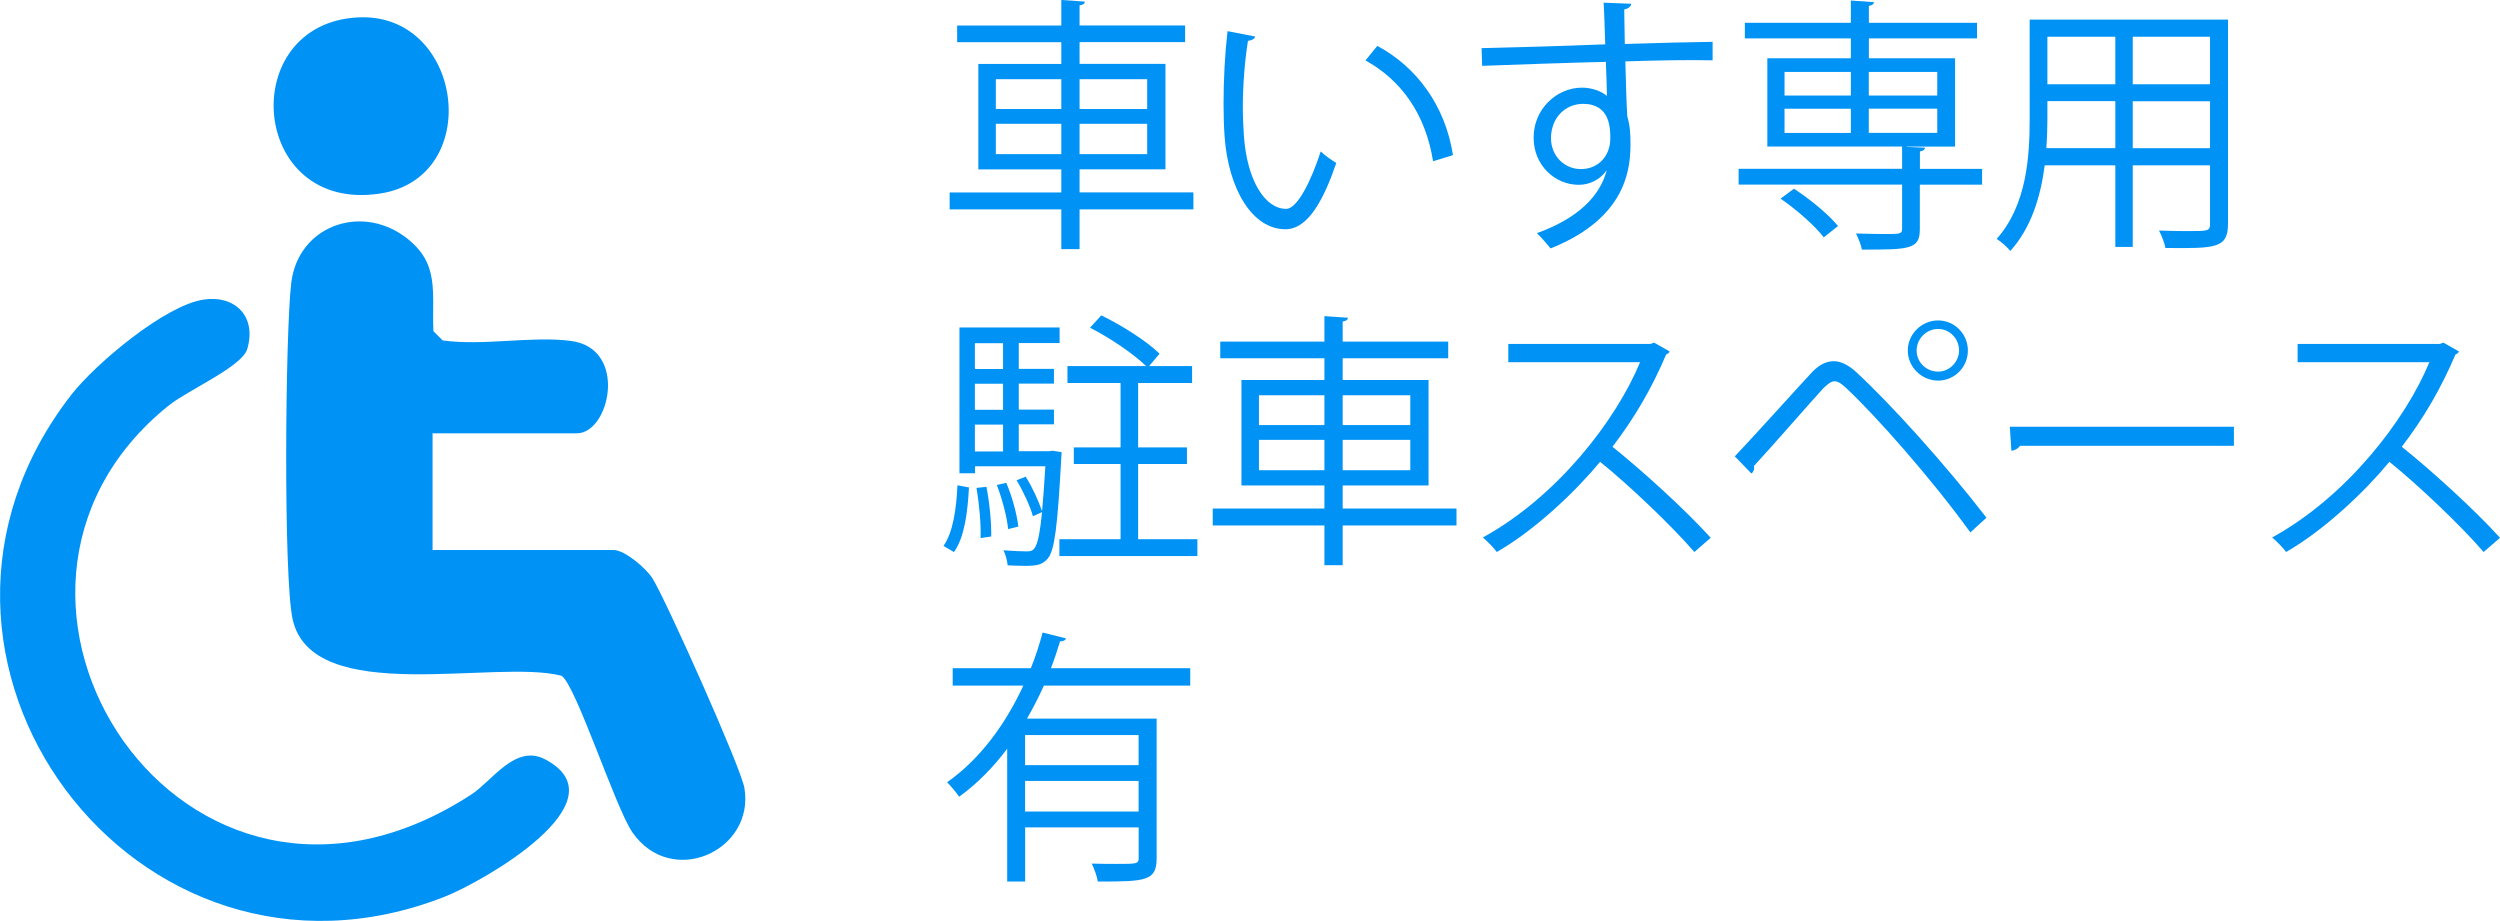
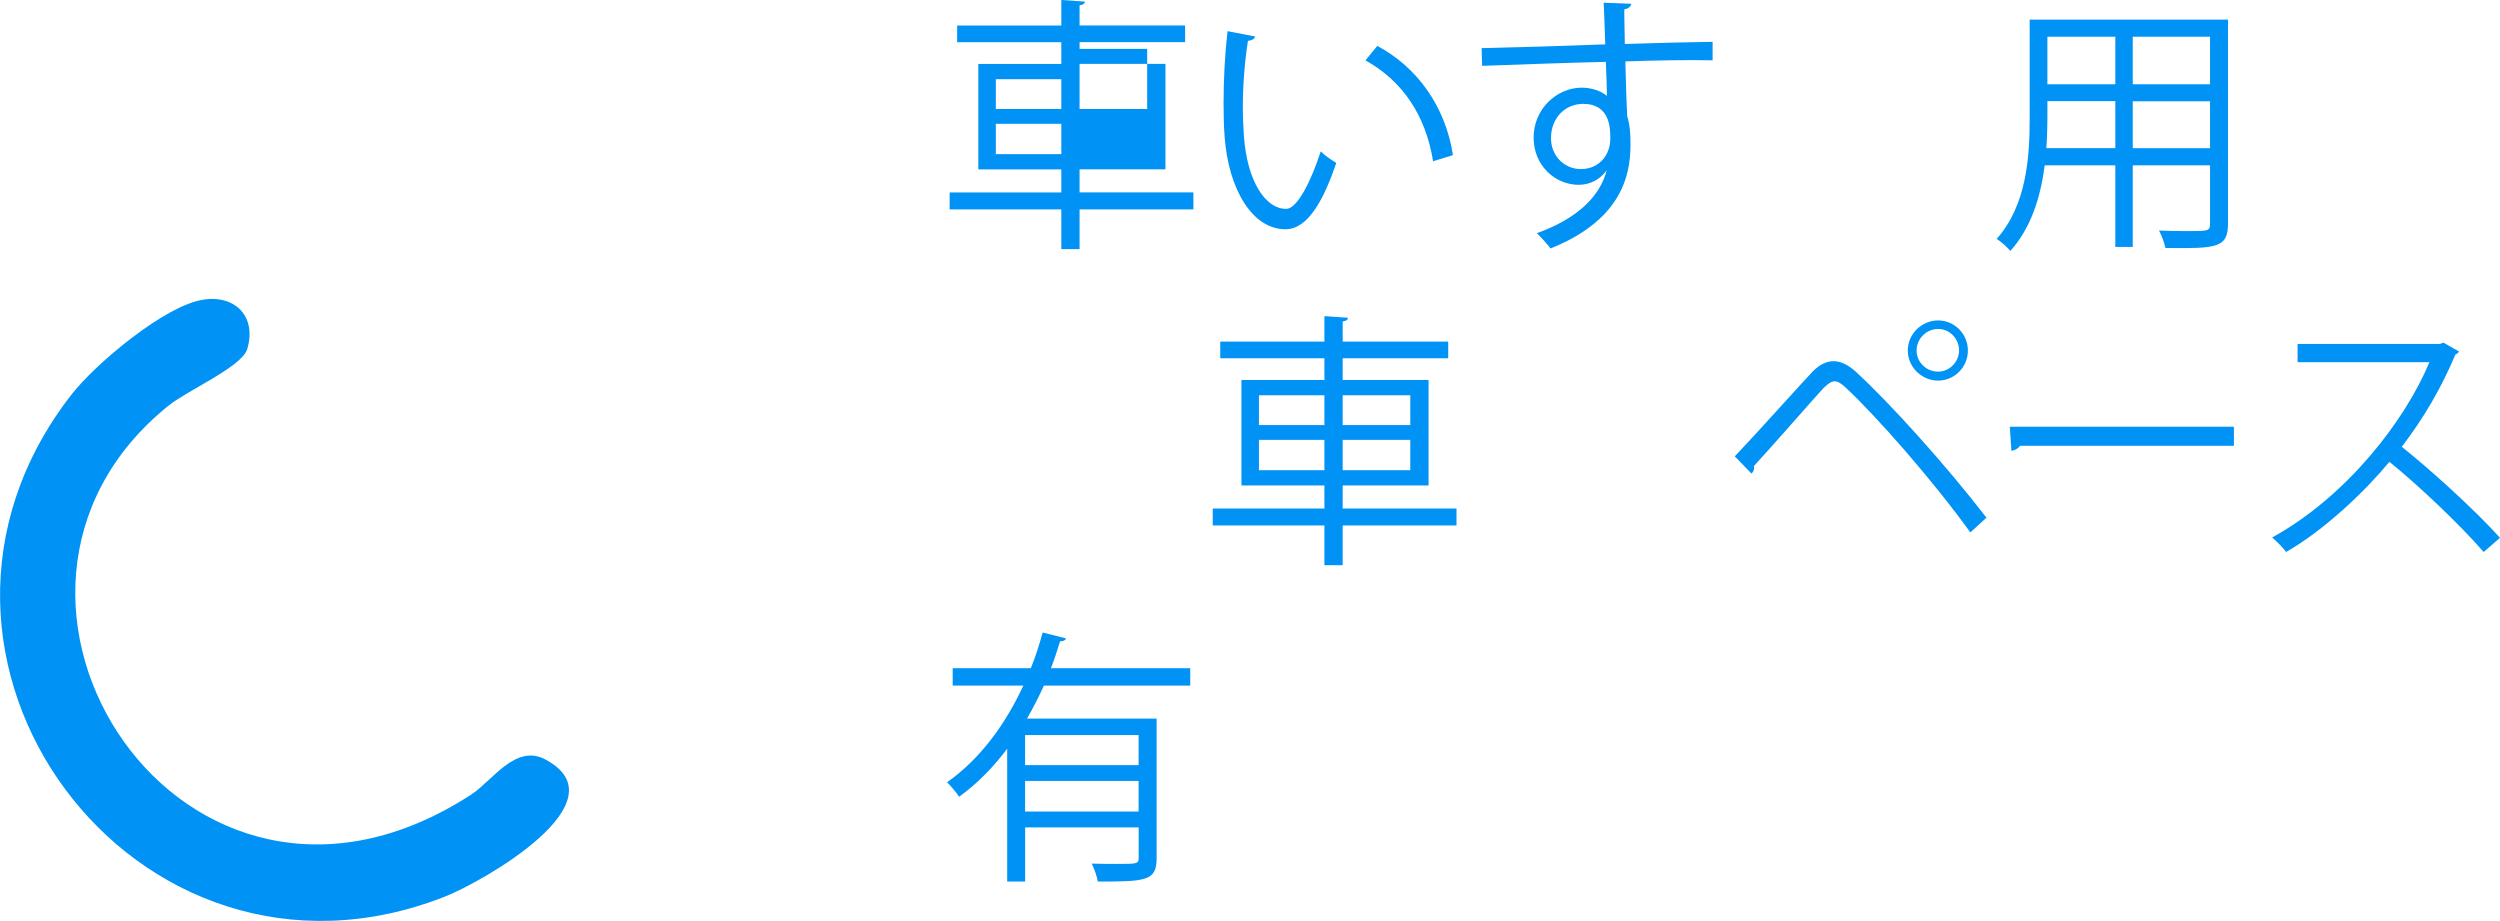
<svg xmlns="http://www.w3.org/2000/svg" id="_レイヤー_2" viewBox="0 0 325.73 119.99">
  <defs>
    <style>.cls-1{fill:#0093f5;}</style>
  </defs>
  <g id="_レイヤー_1-2">
-     <path class="cls-1" d="M155.49,25.08v2.2h-14.83v5.18h-2.38v-5.18h-14.55v-2.2h14.55v-3.01h-10.81v-13.74h10.81v-2.83h-13.57v-2.17h13.57V0l3.08.21c-.04.25-.21.42-.7.49v2.62h13.75v2.17h-13.75v2.83h11.19v13.74h-11.19v3.01h14.83ZM129.75,10.32v3.88h8.53v-3.88h-8.53ZM129.75,20.08h8.53v-3.95h-8.53v3.95ZM149.47,10.32h-8.81v3.88h8.81v-3.88ZM149.47,20.08v-3.95h-8.81v3.95h8.81Z" />
+     <path class="cls-1" d="M155.49,25.08v2.2h-14.83v5.18h-2.38v-5.18h-14.55v-2.2h14.55v-3.01h-10.81v-13.74h10.81v-2.83h-13.57v-2.17h13.57V0l3.08.21c-.04.25-.21.42-.7.49v2.62h13.75v2.17h-13.75v2.83h11.19v13.74h-11.19v3.01h14.83ZM129.75,10.32v3.88h8.53v-3.88h-8.53ZM129.75,20.08h8.53v-3.95h-8.53v3.95ZM149.47,10.32h-8.81v3.88h8.81v-3.88Zv-3.95h-8.81v3.95h8.81Z" />
    <path class="cls-1" d="M163.54,4.76c-.07.31-.46.52-.94.56-.42,2.62-.67,5.77-.67,8.71,0,1.29.07,2.55.14,3.67.42,5.95,2.83,9.55,5.53,9.51,1.4,0,3.22-3.57,4.48-7.48.49.49,1.43,1.15,2.03,1.5-1.61,4.72-3.64,8.57-6.54,8.64-4.44.07-7.52-5.32-8.01-12.03-.1-1.33-.14-2.8-.14-4.37,0-3.08.17-6.43.52-9.41l3.6.7ZM186.72,21.02c-.98-6.12-4.09-10.53-8.81-13.15l1.54-1.89c5.11,2.73,8.85,7.76,9.86,14.23l-2.59.8Z" />
    <path class="cls-1" d="M209.15,5.81c-.03-.77-.14-4.58-.21-5.46l3.6.14c-.04.28-.28.63-.91.73,0,.42,0,.84.07,4.51,4.3-.14,8.81-.25,11.44-.28v2.41c-2.97-.07-7.2,0-11.37.14.07,2.73.14,5.25.25,7.17.35,1.15.42,2.2.42,3.67,0,1.12-.11,2.41-.35,3.39-.91,4.09-3.92,7.69-10.07,10.14-.46-.59-1.22-1.47-1.78-1.99,5.35-1.92,8.22-4.83,9.09-8.15h-.03c-.73,1.05-2.03,1.85-3.6,1.85-3.11,0-5.88-2.55-5.88-6.12-.03-3.71,2.97-6.54,6.3-6.54,1.26,0,2.55.46,3.25,1.08,0-.59-.07-2.94-.14-4.44-3.64.07-14.69.46-16.12.52l-.07-2.31,7.97-.21,8.15-.28ZM209.81,18.08c0-1.36,0-4.55-3.57-4.55-2.41.04-4.13,1.89-4.16,4.44,0,2.45,1.85,4.06,3.88,4.06,2.48,0,3.85-1.92,3.85-3.95Z" />
-     <path class="cls-1" d="M258.25,22v2.06h-8.11v5.77c0,1.36-.31,1.99-1.43,2.34-1.08.35-3.01.35-6.12.35-.11-.63-.46-1.47-.77-2.1,1.43.04,2.76.07,3.74.07,2.03,0,2.27,0,2.27-.7v-5.74h-21.3v-2.06h21.3v-2.9h-17.56V7.59h10.88v-2.59h-13.81v-2.03h13.81V.07l3.01.21c-.03.25-.21.42-.66.49v2.2h14.09v2.03h-14.09v2.59h11.23v11.51h-6.29v.04l2.38.1c-.04.25-.21.42-.67.49v2.27h8.11ZM237.62,30.92c-1.12-1.47-3.53-3.6-5.63-5.04l1.75-1.29c2.1,1.36,4.55,3.39,5.74,4.86l-1.85,1.47ZM232.51,9.37v3.08h8.64v-3.08h-8.64ZM232.51,14.17v3.15h8.64v-3.15h-8.64ZM252.41,9.37h-8.92v3.08h8.92v-3.08ZM252.41,17.31v-3.15h-8.92v3.15h8.92Z" />
    <path class="cls-1" d="M290.29,2.55v26.58c0,3.22-1.54,3.25-8.15,3.18-.11-.59-.49-1.64-.84-2.27,1.29.04,2.55.07,3.57.07,2.9,0,3.08,0,3.08-.98v-7.59h-10.07v10.63h-2.27v-10.63h-9.2c-.52,3.99-1.71,8.08-4.48,11.16-.35-.45-1.26-1.26-1.78-1.57,3.92-4.41,4.3-10.7,4.3-15.7V2.55h25.85ZM266.76,15.42c0,1.22-.04,2.52-.14,3.88h8.99v-6.12h-8.85v2.24ZM275.61,4.79h-8.85v6.19h8.85v-6.19ZM287.95,10.98v-6.19h-10.07v6.19h10.07ZM277.88,19.31h10.07v-6.12h-10.07v6.12Z" />
-     <path class="cls-1" d="M126.25,63.5c-.17,3.15-.56,6.5-1.96,8.43l-1.36-.8c1.26-1.78,1.68-4.93,1.82-7.9l1.5.28ZM137.2,58.74l1.12.17-.04.7c-.49,9.02-.87,12.14-1.78,13.18-.67.77-1.36.94-2.94.94-.67,0-1.47-.04-2.27-.07-.07-.59-.25-1.43-.56-1.96,1.33.1,2.52.14,3.01.14,1.01,0,1.54-.14,2.03-5.11l-1.19.53c-.35-1.29-1.26-3.25-2.13-4.69l1.19-.46c.87,1.36,1.68,3.18,2.1,4.41h.04c.14-1.5.28-3.39.42-5.77h-9.16v.91h-2.03v-18.99h13.05v2.03h-5.32v3.36h4.58v1.92h-4.58v3.39h4.58v1.92h-4.58v3.5h3.99l.49-.07ZM130.69,44.72h-3.67v3.36h3.67v-3.36ZM130.69,53.39v-3.39h-3.67v3.39h3.67ZM127.02,55.32v3.5h3.67v-3.5h-3.67ZM127.76,70.11c.07-1.78-.17-4.44-.53-6.54l1.29-.14c.42,2.06.66,4.72.63,6.47l-1.4.21ZM131.11,62.91c.77,1.78,1.4,4.16,1.57,5.7l-1.33.32c-.14-1.54-.77-3.92-1.47-5.74l1.22-.28ZM148.28,70.25h7.73v2.2h-17.98v-2.2h7.97v-9.79h-6.09v-2.17h6.09v-8.39h-6.92v-2.2h10.25c-1.61-1.57-4.69-3.67-7.31-5l1.47-1.61c2.66,1.29,5.98,3.39,7.59,5l-1.36,1.61h5.6v2.2h-7.03v8.39h6.36v2.17h-6.36v9.79Z" />
    <path class="cls-1" d="M189.77,66.26v2.2h-14.83v5.18h-2.38v-5.18h-14.55v-2.2h14.55v-3.01h-10.81v-13.74h10.81v-2.83h-13.57v-2.17h13.57v-3.32l3.08.21c-.04.25-.21.42-.7.49v2.62h13.75v2.17h-13.75v2.83h11.19v13.74h-11.19v3.01h14.83ZM164.03,51.5v3.88h8.53v-3.88h-8.53ZM164.03,61.26h8.53v-3.95h-8.53v3.95ZM183.75,51.5h-8.81v3.88h8.81v-3.88ZM183.75,61.26v-3.95h-8.81v3.95h8.81Z" />
-     <path class="cls-1" d="M217.54,45.8c-.07.17-.24.31-.45.38-1.89,4.44-4.13,8.29-7,12.03,3.81,3.04,9.55,8.25,12.8,11.86l-2.13,1.85c-3.08-3.57-8.71-8.88-12.28-11.75-3.08,3.74-8.39,8.85-13.46,11.75-.38-.53-1.22-1.4-1.82-1.89,9.69-5.32,17.35-15.25,20.49-22.84h-17.17v-2.38h18.54l.45-.17,2.03,1.15Z" />
    <path class="cls-1" d="M226.01,59.48c2.66-2.8,8.18-8.95,10.18-11.09.91-.91,1.82-1.33,2.73-1.33s1.89.49,2.83,1.33c4.51,4.13,11.79,12.21,17.07,19.06l-2.1,1.92c-4.97-6.89-12.28-15.18-16.19-18.82-.59-.56-1.05-.87-1.5-.87s-.87.35-1.43.87c-1.64,1.78-6.75,7.66-9.09,10.18.04.07.04.17.04.24,0,.28-.14.56-.35.73l-2.17-2.24ZM252.52,41.75c2.13,0,3.88,1.75,3.88,3.92s-1.75,3.92-3.88,3.92-3.95-1.75-3.95-3.92,1.82-3.92,3.95-3.92ZM255.25,45.66c0-1.54-1.22-2.8-2.73-2.8s-2.8,1.26-2.8,2.8,1.26,2.76,2.8,2.76,2.73-1.33,2.73-2.76Z" />
    <path class="cls-1" d="M261.86,55.6h29.2v2.48h-27.87c-.21.35-.66.59-1.12.66l-.21-3.15Z" />
    <path class="cls-1" d="M320.38,45.8c-.07.17-.24.31-.45.38-1.89,4.44-4.13,8.29-7,12.03,3.81,3.04,9.55,8.25,12.8,11.86l-2.13,1.85c-3.08-3.57-8.71-8.88-12.28-11.75-3.08,3.74-8.39,8.85-13.46,11.75-.38-.53-1.22-1.4-1.82-1.89,9.69-5.32,17.35-15.25,20.49-22.84h-17.17v-2.38h18.54l.45-.17,2.03,1.15Z" />
    <path class="cls-1" d="M155.07,89.33h-19.06c-.66,1.47-1.4,2.9-2.2,4.3h16.89v18.19c0,2.97-1.4,3.04-7.66,3.04-.11-.66-.46-1.68-.8-2.34,1.22.04,2.38.04,3.32.04,2.52,0,2.8,0,2.8-.77v-3.99h-14.79v7.06h-2.34v-17.31c-1.78,2.38-3.85,4.51-6.26,6.26-.35-.53-1.08-1.4-1.57-1.89,4.34-3.04,7.66-7.66,9.93-12.59h-9.2v-2.27h10.18c.63-1.54,1.12-3.11,1.54-4.65l3.04.77c-.07.25-.35.38-.77.38-.35,1.15-.73,2.31-1.19,3.5h18.15v2.27ZM148.35,99.69v-3.92h-14.79v3.92h14.79ZM133.56,105.74h14.79v-3.99h-14.79v3.99Z" />
-     <path class="cls-1" d="M56.36,56.46v15.2h23.59c1.43,0,4.25,2.38,5.08,3.72,1.77,2.86,11.51,24.63,11.96,27.28,1.39,8.2-9.53,13.14-14.61,5.76-2.21-3.21-7.38-19.26-9.22-20.37-8.51-2.25-32.47,4.16-35.03-7.36-1.22-5.52-.96-37.37-.18-43.84.87-7.33,8.95-10.33,14.82-5.99,4.61,3.41,3.47,7.19,3.7,12.29l1.2,1.2c5.27.75,11.61-.6,16.72.07,7.49.98,5.08,12.04.76,12.04h-18.79Z" />
    <path class="cls-1" d="M26.58,39.02c4.19-.57,6.87,2.33,5.63,6.47-.69,2.29-7.77,5.36-10.25,7.36-30.63,24.65,1.88,75.1,39.46,50.66,2.71-1.76,5.72-6.61,9.59-4.58,10.42,5.47-8.19,15.99-13.06,17.9-40.33,15.83-75.26-31.24-48.63-65.43,3.14-4.03,12.27-11.7,17.27-12.37Z" />
-     <path class="cls-1" d="M46.56,2.27c13.8-.78,16.65,20.85,2.95,22.95-16.99,2.6-18.81-22.05-2.95-22.95Z" />
  </g>
</svg>